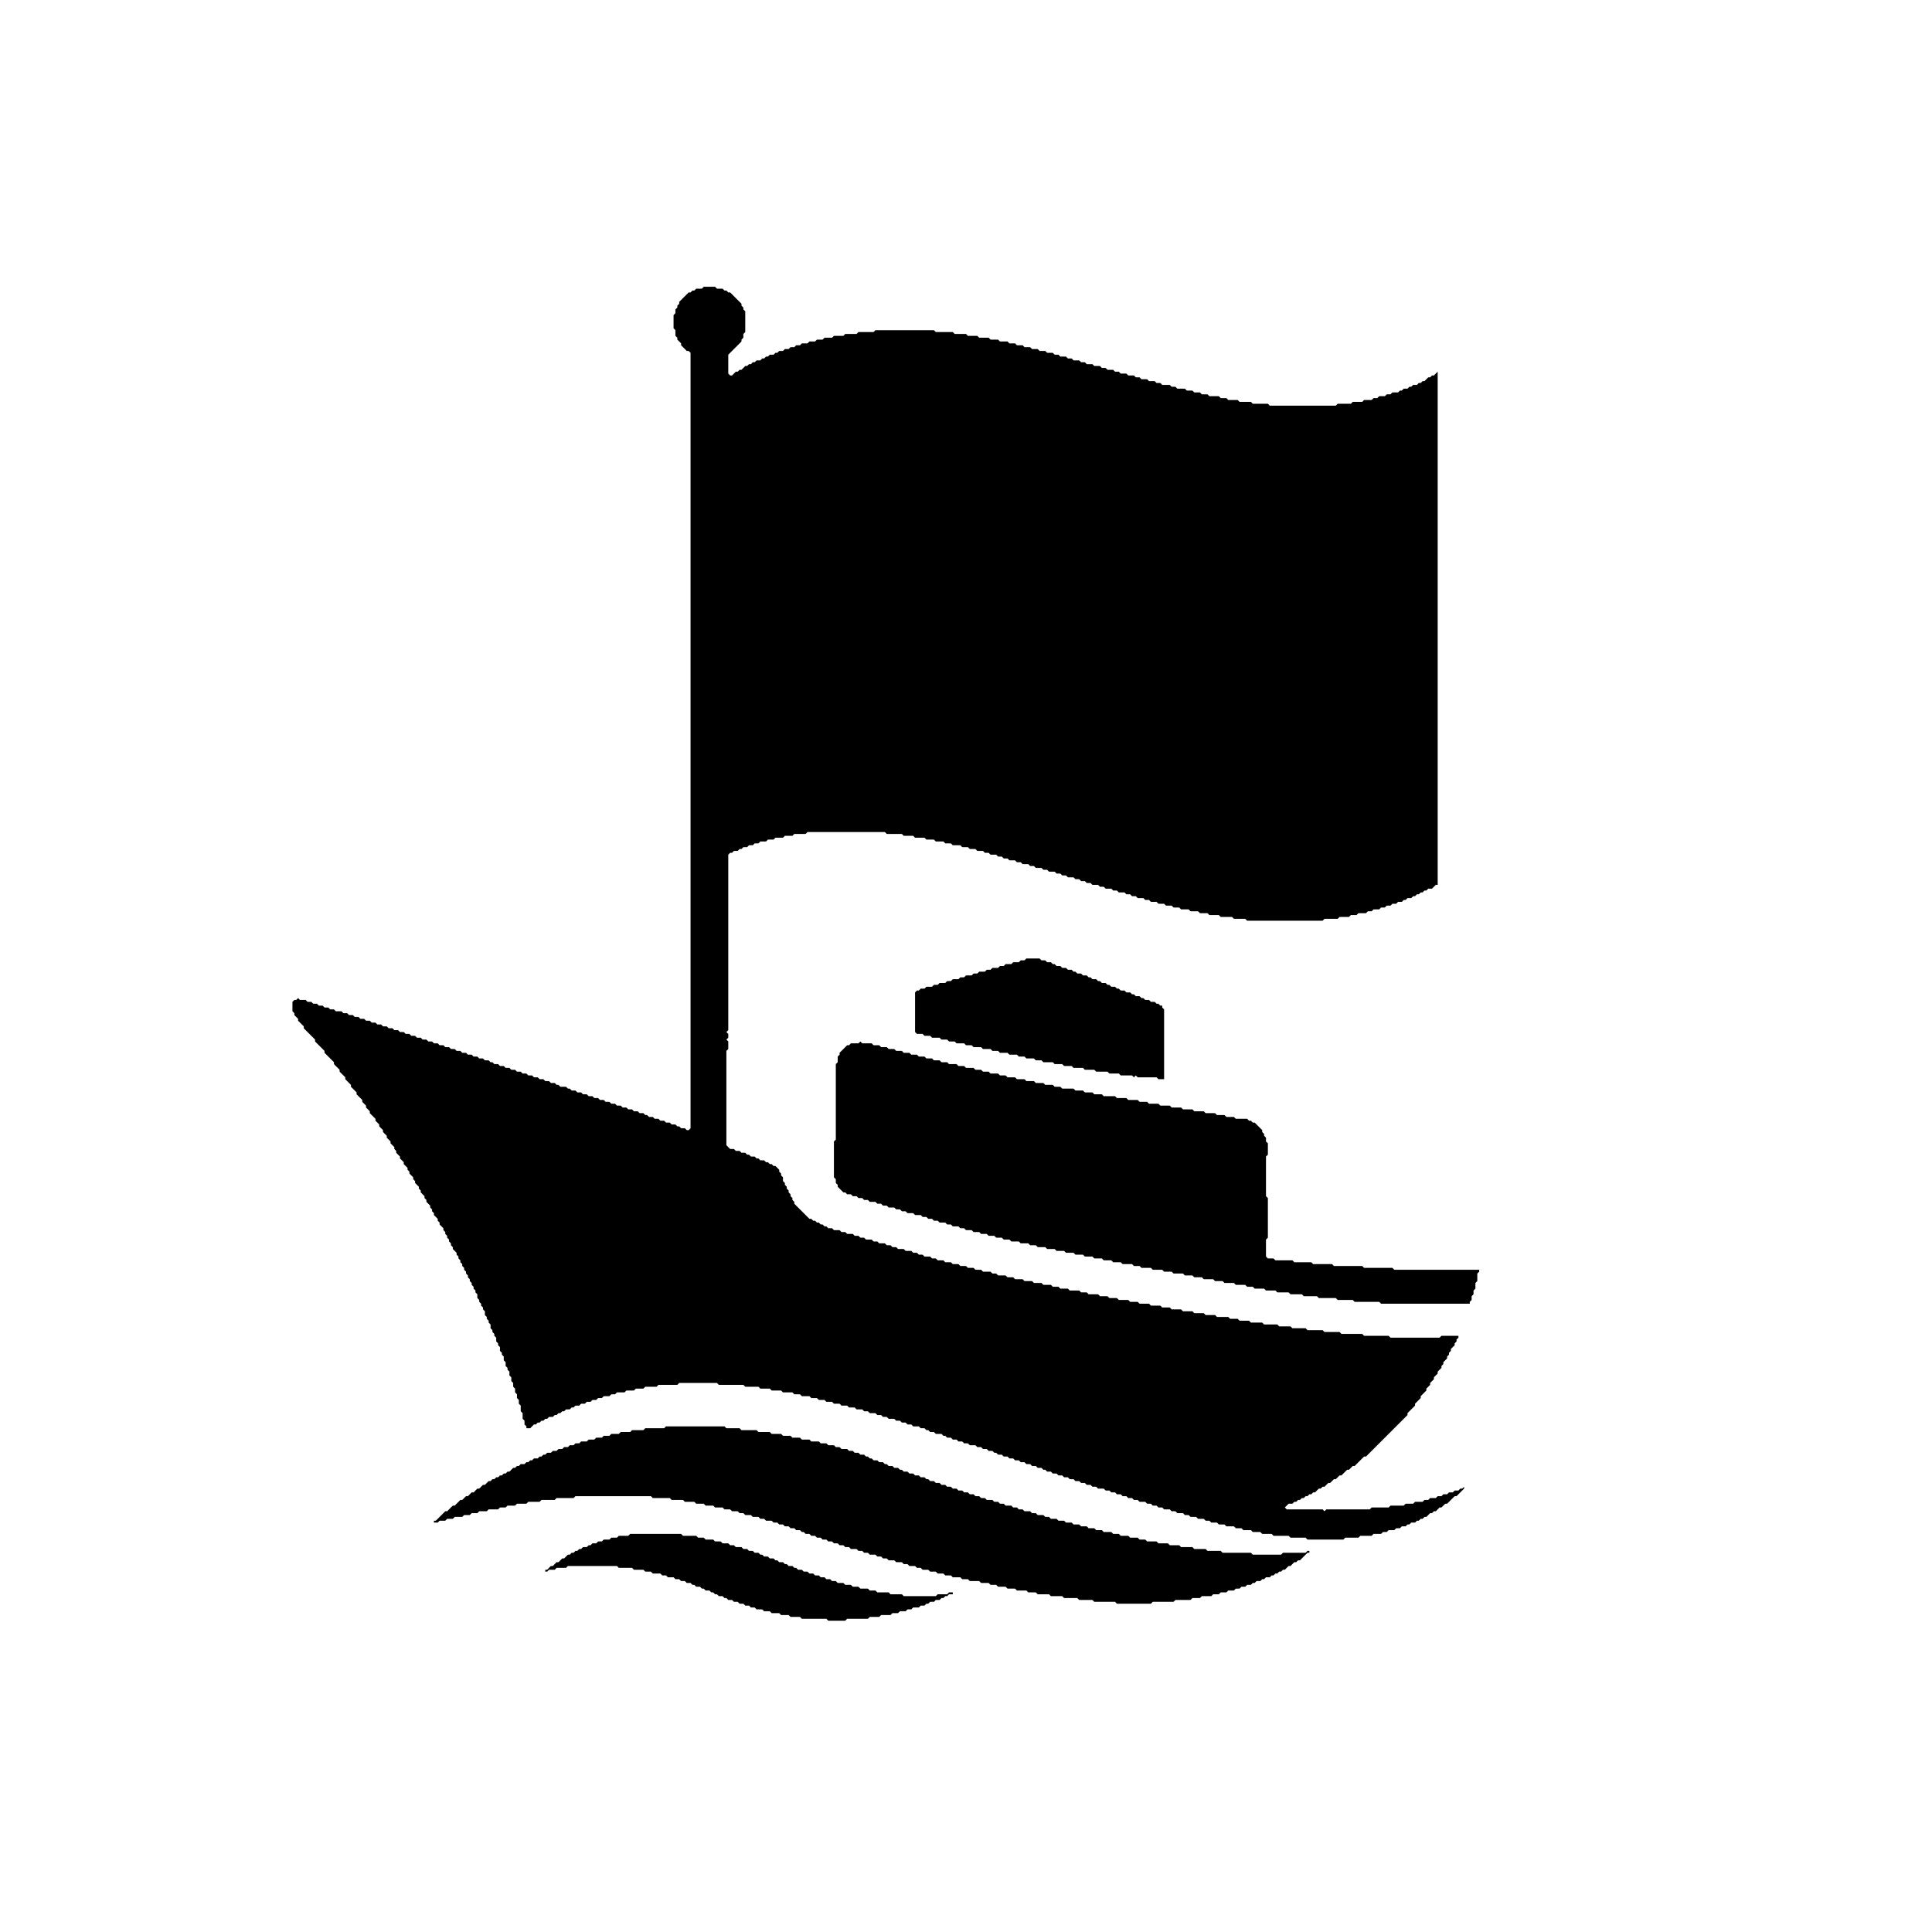
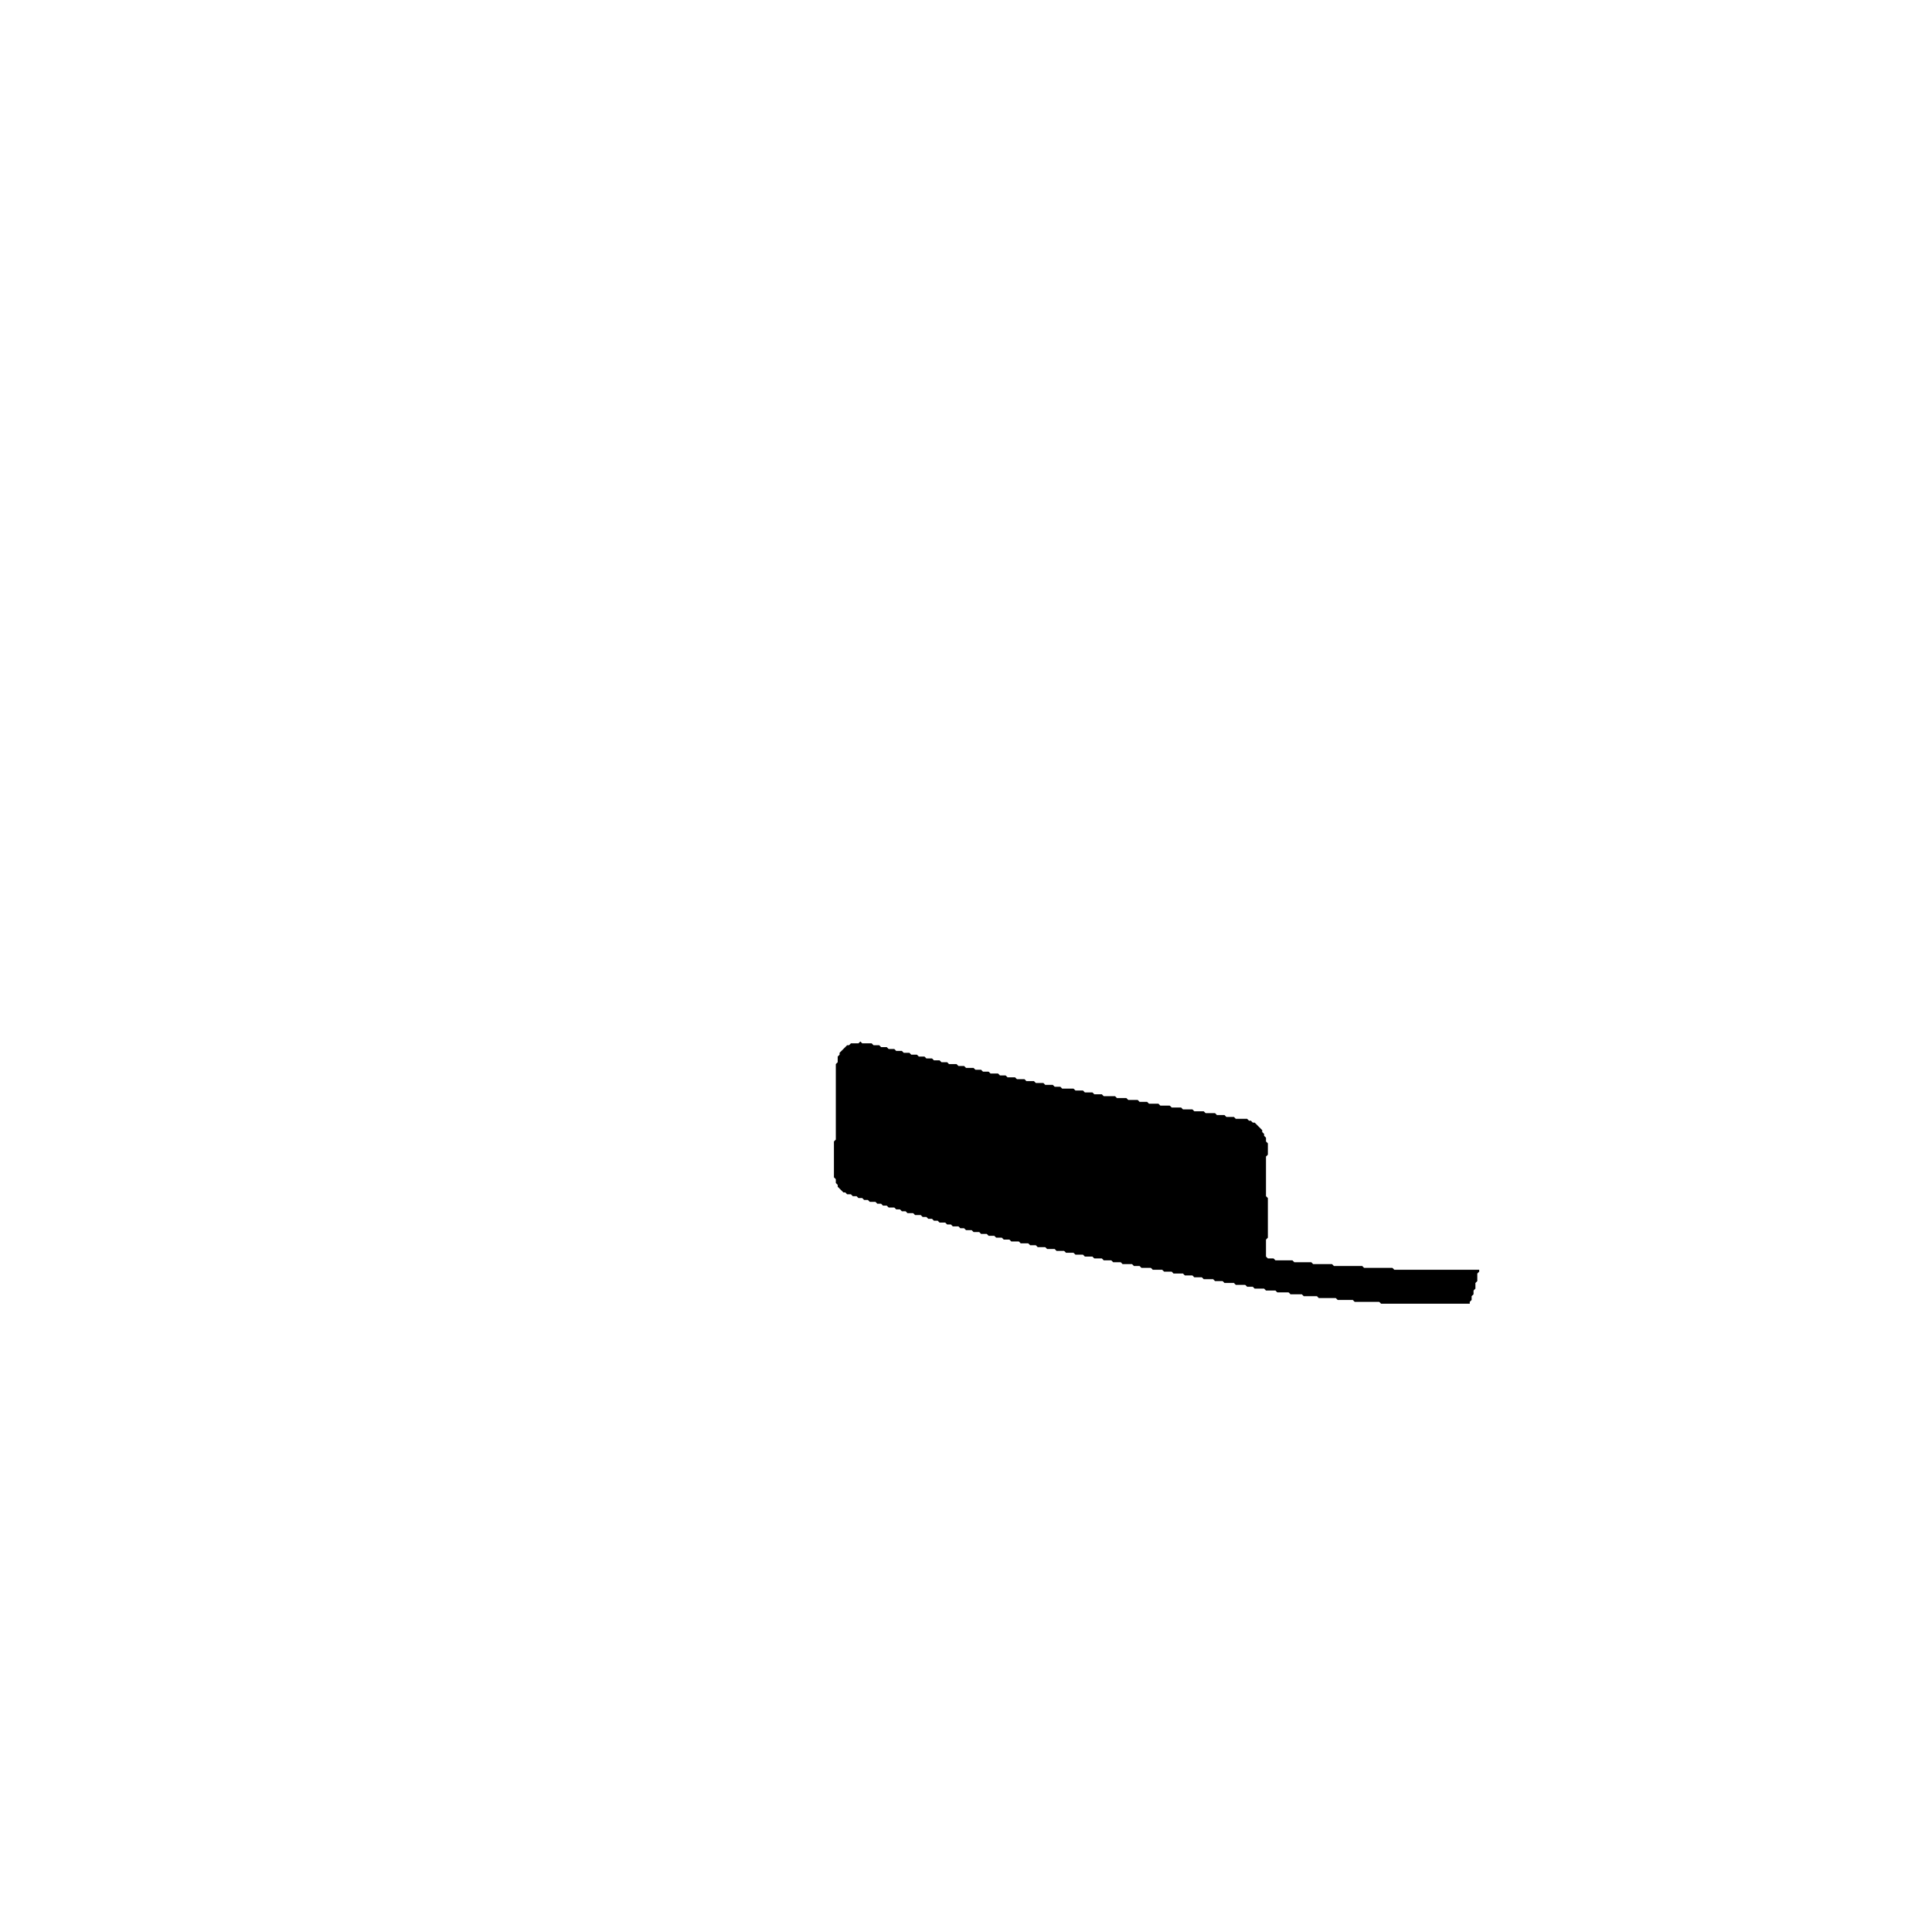
<svg xmlns="http://www.w3.org/2000/svg" width="1024" height="1024" viewBox="0 0 1024 1024">
-   <path d="M 334 813 L 333 814 L 328 814 L 327 815 L 324 815 L 323 816 L 320 816 L 319 817 L 317 817 L 316 818 L 314 818 L 313 819 L 312 819 L 311 820 L 309 820 L 308 821 L 307 821 L 306 822 L 305 822 L 304 823 L 303 823 L 302 824 L 301 824 L 299 826 L 298 826 L 296 828 L 295 828 L 293 830 L 292 830 L 290 832 L 289 832 L 289 833 L 290 833 L 291 832 L 294 832 L 295 831 L 300 831 L 301 830 L 327 830 L 328 831 L 335 831 L 336 832 L 341 832 L 342 833 L 345 833 L 346 834 L 350 834 L 351 835 L 353 835 L 354 836 L 357 836 L 358 837 L 360 837 L 361 838 L 363 838 L 364 839 L 366 839 L 367 840 L 368 840 L 369 841 L 371 841 L 372 842 L 373 842 L 374 843 L 376 843 L 377 844 L 378 844 L 379 845 L 380 845 L 381 846 L 383 846 L 384 847 L 385 847 L 386 848 L 388 848 L 389 849 L 391 849 L 392 850 L 394 850 L 395 851 L 397 851 L 398 852 L 400 852 L 401 853 L 404 853 L 405 854 L 408 854 L 409 855 L 413 855 L 414 856 L 418 856 L 419 857 L 424 857 L 425 858 L 438 858 L 439 859 L 448 859 L 449 858 L 460 858 L 461 857 L 466 857 L 467 856 L 472 856 L 473 855 L 476 855 L 477 854 L 480 854 L 481 853 L 483 853 L 484 852 L 487 852 L 488 851 L 490 851 L 491 850 L 492 850 L 493 849 L 495 849 L 496 848 L 498 848 L 499 847 L 500 847 L 501 846 L 502 846 L 503 845 L 505 845 L 505 844 L 503 844 L 502 845 L 497 845 L 496 846 L 479 846 L 478 845 L 472 845 L 471 844 L 465 844 L 464 843 L 461 843 L 460 842 L 456 842 L 455 841 L 452 841 L 451 840 L 448 840 L 447 839 L 444 839 L 443 838 L 441 838 L 440 837 L 438 837 L 437 836 L 435 836 L 434 835 L 432 835 L 431 834 L 429 834 L 428 833 L 426 833 L 425 832 L 423 832 L 422 831 L 421 831 L 420 830 L 418 830 L 417 829 L 416 829 L 415 828 L 413 828 L 412 827 L 411 827 L 410 826 L 408 826 L 407 825 L 405 825 L 404 824 L 403 824 L 402 823 L 400 823 L 399 822 L 397 822 L 396 821 L 394 821 L 393 820 L 390 820 L 389 819 L 387 819 L 386 818 L 383 818 L 382 817 L 379 817 L 378 816 L 374 816 L 373 815 L 370 815 L 369 814 L 362 814 L 361 813 Z" fill="black" />
-   <path d="M 353 756 L 352 757 L 342 757 L 341 758 L 335 758 L 334 759 L 329 759 L 328 760 L 324 760 L 323 761 L 320 761 L 319 762 L 316 762 L 315 763 L 312 763 L 311 764 L 308 764 L 307 765 L 305 765 L 304 766 L 302 766 L 301 767 L 299 767 L 298 768 L 296 768 L 295 769 L 293 769 L 292 770 L 290 770 L 289 771 L 288 771 L 287 772 L 286 772 L 285 773 L 283 773 L 282 774 L 281 774 L 280 775 L 279 775 L 278 776 L 276 776 L 275 777 L 274 777 L 273 778 L 272 778 L 270 780 L 269 780 L 268 781 L 267 781 L 266 782 L 265 782 L 264 783 L 263 783 L 262 784 L 261 784 L 260 785 L 259 785 L 257 787 L 256 787 L 254 789 L 253 789 L 251 791 L 250 791 L 248 793 L 247 793 L 245 795 L 244 795 L 241 798 L 240 798 L 237 801 L 236 801 L 231 806 L 230 806 L 230 807 L 232 807 L 233 806 L 236 806 L 237 805 L 240 805 L 241 804 L 245 804 L 246 803 L 249 803 L 250 802 L 253 802 L 254 801 L 258 801 L 259 800 L 264 800 L 265 799 L 268 799 L 269 798 L 273 798 L 274 797 L 279 797 L 280 796 L 286 796 L 287 795 L 294 795 L 295 794 L 304 794 L 305 793 L 345 793 L 346 794 L 355 794 L 356 795 L 362 795 L 363 796 L 368 796 L 369 797 L 373 797 L 374 798 L 378 798 L 379 799 L 383 799 L 384 800 L 387 800 L 388 801 L 391 801 L 392 802 L 394 802 L 395 803 L 398 803 L 399 804 L 402 804 L 403 805 L 405 805 L 406 806 L 409 806 L 410 807 L 412 807 L 413 808 L 415 808 L 416 809 L 418 809 L 419 810 L 421 810 L 422 811 L 424 811 L 425 812 L 426 812 L 427 813 L 429 813 L 430 814 L 432 814 L 433 815 L 435 815 L 436 816 L 438 816 L 439 817 L 441 817 L 442 818 L 444 818 L 445 819 L 447 819 L 448 820 L 450 820 L 451 821 L 454 821 L 455 822 L 457 822 L 458 823 L 460 823 L 461 824 L 464 824 L 465 825 L 467 825 L 468 826 L 470 826 L 471 827 L 474 827 L 475 828 L 478 828 L 479 829 L 481 829 L 482 830 L 485 830 L 486 831 L 488 831 L 489 832 L 492 832 L 493 833 L 496 833 L 497 834 L 500 834 L 501 835 L 504 835 L 505 836 L 509 836 L 510 837 L 513 837 L 514 838 L 519 838 L 520 839 L 524 839 L 525 840 L 528 840 L 529 841 L 533 841 L 534 842 L 538 842 L 539 843 L 544 843 L 545 844 L 549 844 L 550 845 L 556 845 L 557 846 L 563 846 L 564 847 L 571 847 L 572 848 L 579 848 L 580 849 L 591 849 L 592 850 L 610 850 L 611 849 L 622 849 L 623 848 L 631 848 L 632 847 L 636 847 L 637 846 L 642 846 L 643 845 L 646 845 L 647 844 L 650 844 L 651 843 L 654 843 L 655 842 L 657 842 L 658 841 L 660 841 L 661 840 L 663 840 L 664 839 L 665 839 L 666 838 L 668 838 L 669 837 L 670 837 L 671 836 L 673 836 L 674 835 L 675 835 L 676 834 L 677 834 L 678 833 L 679 833 L 680 832 L 681 832 L 683 830 L 684 830 L 686 828 L 687 828 L 688 827 L 689 827 L 693 823 L 694 823 L 694 822 L 693 822 L 692 823 L 680 823 L 679 824 L 664 824 L 663 823 L 648 823 L 647 822 L 640 822 L 639 821 L 633 821 L 632 820 L 626 820 L 625 819 L 620 819 L 619 818 L 614 818 L 613 817 L 608 817 L 607 816 L 604 816 L 603 815 L 599 815 L 598 814 L 594 814 L 593 813 L 590 813 L 589 812 L 585 812 L 584 811 L 581 811 L 580 810 L 577 810 L 576 809 L 573 809 L 572 808 L 569 808 L 568 807 L 565 807 L 564 806 L 561 806 L 560 805 L 557 805 L 556 804 L 554 804 L 553 803 L 550 803 L 549 802 L 547 802 L 546 801 L 543 801 L 542 800 L 540 800 L 539 799 L 537 799 L 536 798 L 533 798 L 532 797 L 530 797 L 529 796 L 527 796 L 526 795 L 523 795 L 522 794 L 520 794 L 519 793 L 517 793 L 516 792 L 514 792 L 513 791 L 511 791 L 510 790 L 508 790 L 507 789 L 505 789 L 504 788 L 502 788 L 501 787 L 499 787 L 498 786 L 496 786 L 495 785 L 493 785 L 492 784 L 491 784 L 490 783 L 488 783 L 487 782 L 485 782 L 484 781 L 482 781 L 481 780 L 479 780 L 478 779 L 477 779 L 476 778 L 474 778 L 473 777 L 471 777 L 470 776 L 469 776 L 468 775 L 466 775 L 465 774 L 463 774 L 462 773 L 461 773 L 460 772 L 459 772 L 458 771 L 456 771 L 455 770 L 453 770 L 452 769 L 450 769 L 449 768 L 446 768 L 445 767 L 443 767 L 442 766 L 439 766 L 438 765 L 435 765 L 434 764 L 430 764 L 429 763 L 425 763 L 424 762 L 420 762 L 419 761 L 415 761 L 414 760 L 409 760 L 408 759 L 402 759 L 401 758 L 393 758 L 392 757 L 385 757 L 384 756 Z" fill="black" />
  <path d="M 456 552 L 455 553 L 451 553 L 450 554 L 449 554 L 445 558 L 445 559 L 444 560 L 444 563 L 443 564 L 443 604 L 442 605 L 442 624 L 443 625 L 443 627 L 444 628 L 444 629 L 447 632 L 448 632 L 449 633 L 451 633 L 452 634 L 454 634 L 455 635 L 457 635 L 458 636 L 460 636 L 461 637 L 464 637 L 465 638 L 467 638 L 468 639 L 470 639 L 471 640 L 474 640 L 475 641 L 477 641 L 478 642 L 480 642 L 481 643 L 484 643 L 485 644 L 488 644 L 489 645 L 491 645 L 492 646 L 494 646 L 495 647 L 497 647 L 498 648 L 501 648 L 502 649 L 504 649 L 505 650 L 508 650 L 509 651 L 511 651 L 512 652 L 515 652 L 516 653 L 519 653 L 520 654 L 523 654 L 524 655 L 527 655 L 528 656 L 531 656 L 532 657 L 535 657 L 536 658 L 540 658 L 541 659 L 545 659 L 546 660 L 549 660 L 550 661 L 554 661 L 555 662 L 559 662 L 560 663 L 564 663 L 565 664 L 569 664 L 570 665 L 574 665 L 575 666 L 579 666 L 580 667 L 584 667 L 585 668 L 589 668 L 590 669 L 594 669 L 595 670 L 600 670 L 601 671 L 604 671 L 605 672 L 610 672 L 611 673 L 616 673 L 617 674 L 621 674 L 622 675 L 627 675 L 628 676 L 632 676 L 633 677 L 637 677 L 638 678 L 643 678 L 644 679 L 648 679 L 649 680 L 654 680 L 655 681 L 660 681 L 661 682 L 664 682 L 665 683 L 670 683 L 671 684 L 676 684 L 677 685 L 683 685 L 684 686 L 690 686 L 691 687 L 698 687 L 699 688 L 708 688 L 709 689 L 717 689 L 718 690 L 731 690 L 732 691 L 779 691 L 779 690 L 780 689 L 780 687 L 781 686 L 781 684 L 782 683 L 782 680 L 783 679 L 783 675 L 784 674 L 784 673 L 739 673 L 738 672 L 723 672 L 722 671 L 707 671 L 706 670 L 696 670 L 695 669 L 686 669 L 685 668 L 676 668 L 675 667 L 672 667 L 671 666 L 671 657 L 672 656 L 672 635 L 671 634 L 671 613 L 672 612 L 672 606 L 671 605 L 671 603 L 670 602 L 670 601 L 669 600 L 669 599 L 665 595 L 664 595 L 663 594 L 662 594 L 661 593 L 655 593 L 654 592 L 650 592 L 649 591 L 645 591 L 644 590 L 639 590 L 638 589 L 633 589 L 632 588 L 627 588 L 626 587 L 621 587 L 620 586 L 615 586 L 614 585 L 609 585 L 608 584 L 604 584 L 603 583 L 598 583 L 597 582 L 592 582 L 591 581 L 585 581 L 584 580 L 580 580 L 579 579 L 575 579 L 574 578 L 570 578 L 569 577 L 563 577 L 562 576 L 559 576 L 558 575 L 554 575 L 553 574 L 549 574 L 548 573 L 544 573 L 543 572 L 539 572 L 538 571 L 534 571 L 533 570 L 530 570 L 529 569 L 525 569 L 524 568 L 521 568 L 520 567 L 517 567 L 516 566 L 512 566 L 511 565 L 508 565 L 507 564 L 503 564 L 502 563 L 499 563 L 498 562 L 495 562 L 494 561 L 491 561 L 490 560 L 487 560 L 486 559 L 483 559 L 482 558 L 479 558 L 478 557 L 475 557 L 474 556 L 471 556 L 470 555 L 467 555 L 466 554 L 463 554 L 462 553 L 457 553 Z" fill="black" />
-   <path d="M 544 508 L 543 509 L 541 509 L 540 510 L 537 510 L 536 511 L 533 511 L 532 512 L 530 512 L 529 513 L 526 513 L 525 514 L 523 514 L 522 515 L 519 515 L 518 516 L 516 516 L 515 517 L 512 517 L 511 518 L 509 518 L 508 519 L 505 519 L 504 520 L 502 520 L 501 521 L 498 521 L 497 522 L 495 522 L 494 523 L 491 523 L 490 524 L 488 524 L 487 525 L 486 525 L 485 526 L 485 547 L 486 548 L 489 548 L 490 549 L 493 549 L 494 550 L 498 550 L 499 551 L 502 551 L 503 552 L 506 552 L 507 553 L 511 553 L 512 554 L 515 554 L 516 555 L 520 555 L 521 556 L 525 556 L 526 557 L 529 557 L 530 558 L 534 558 L 535 559 L 539 559 L 540 560 L 543 560 L 544 561 L 548 561 L 549 562 L 552 562 L 553 563 L 558 563 L 559 564 L 563 564 L 564 565 L 568 565 L 569 566 L 574 566 L 575 567 L 580 567 L 581 568 L 587 568 L 588 569 L 593 569 L 594 570 L 600 570 L 601 571 L 602 570 L 603 571 L 613 571 L 614 572 L 617 572 L 617 535 L 616 534 L 616 533 L 615 533 L 614 532 L 613 532 L 612 531 L 610 531 L 609 530 L 607 530 L 606 529 L 605 529 L 604 528 L 602 528 L 601 527 L 600 527 L 599 526 L 597 526 L 596 525 L 594 525 L 593 524 L 592 524 L 591 523 L 589 523 L 588 522 L 587 522 L 586 521 L 584 521 L 583 520 L 582 520 L 581 519 L 579 519 L 578 518 L 577 518 L 576 517 L 574 517 L 573 516 L 571 516 L 570 515 L 569 515 L 568 514 L 566 514 L 565 513 L 563 513 L 562 512 L 560 512 L 559 511 L 558 511 L 557 510 L 555 510 L 554 509 L 552 509 L 551 508 Z" fill="black" />
-   <path d="M 373 152 L 372 153 L 369 153 L 368 154 L 367 154 L 366 155 L 365 155 L 360 160 L 360 161 L 359 162 L 359 163 L 358 164 L 358 166 L 357 167 L 357 174 L 358 175 L 358 178 L 359 179 L 359 180 L 361 182 L 361 183 L 364 186 L 365 186 L 366 187 L 366 598 L 365 599 L 364 599 L 363 598 L 361 598 L 360 597 L 359 597 L 358 596 L 356 596 L 355 595 L 353 595 L 352 594 L 350 594 L 349 593 L 347 593 L 346 592 L 344 592 L 343 591 L 342 591 L 341 590 L 339 590 L 338 589 L 336 589 L 335 588 L 333 588 L 332 587 L 330 587 L 329 586 L 327 586 L 326 585 L 324 585 L 323 584 L 321 584 L 320 583 L 318 583 L 317 582 L 315 582 L 314 581 L 312 581 L 311 580 L 309 580 L 308 579 L 306 579 L 305 578 L 303 578 L 302 577 L 301 577 L 300 576 L 297 576 L 296 575 L 295 575 L 294 574 L 292 574 L 291 573 L 289 573 L 288 572 L 286 572 L 285 571 L 283 571 L 282 570 L 280 570 L 279 569 L 277 569 L 276 568 L 274 568 L 273 567 L 271 567 L 270 566 L 268 566 L 267 565 L 265 565 L 264 564 L 262 564 L 261 563 L 260 563 L 259 562 L 257 562 L 256 561 L 254 561 L 253 560 L 251 560 L 250 559 L 248 559 L 247 558 L 245 558 L 244 557 L 242 557 L 241 556 L 239 556 L 238 555 L 236 555 L 235 554 L 233 554 L 232 553 L 230 553 L 229 552 L 227 552 L 226 551 L 224 551 L 223 550 L 221 550 L 220 549 L 218 549 L 217 548 L 215 548 L 214 547 L 212 547 L 211 546 L 209 546 L 208 545 L 206 545 L 205 544 L 203 544 L 202 543 L 200 543 L 199 542 L 197 542 L 196 541 L 194 541 L 193 540 L 191 540 L 190 539 L 188 539 L 187 538 L 185 538 L 184 537 L 182 537 L 181 536 L 178 536 L 177 535 L 175 535 L 174 534 L 172 534 L 171 533 L 169 533 L 168 532 L 166 532 L 165 531 L 163 531 L 162 530 L 159 530 L 158 529 L 157 530 L 156 530 L 155 531 L 155 536 L 156 537 L 156 538 L 158 540 L 158 541 L 161 544 L 161 545 L 167 551 L 167 552 L 172 557 L 172 558 L 177 563 L 177 564 L 180 567 L 180 568 L 183 571 L 183 572 L 186 575 L 186 576 L 189 579 L 189 580 L 192 583 L 192 584 L 194 586 L 194 587 L 196 589 L 196 590 L 199 593 L 199 594 L 201 596 L 201 597 L 203 599 L 203 600 L 205 602 L 205 603 L 207 605 L 207 606 L 209 608 L 209 609 L 210 610 L 210 611 L 212 613 L 212 614 L 214 616 L 214 617 L 216 619 L 216 620 L 217 621 L 217 622 L 219 624 L 219 625 L 220 626 L 220 627 L 222 629 L 222 630 L 223 631 L 223 632 L 225 634 L 225 635 L 226 636 L 226 637 L 228 639 L 228 640 L 229 641 L 229 642 L 230 643 L 230 644 L 232 646 L 232 647 L 233 648 L 233 649 L 235 651 L 235 652 L 236 653 L 236 654 L 237 655 L 237 656 L 238 657 L 238 658 L 239 659 L 239 660 L 240 661 L 240 662 L 242 664 L 242 665 L 243 666 L 243 667 L 244 668 L 244 669 L 245 670 L 245 671 L 246 672 L 246 673 L 247 674 L 247 675 L 248 676 L 248 677 L 249 678 L 249 679 L 250 680 L 250 681 L 251 682 L 251 683 L 252 684 L 252 685 L 253 686 L 253 688 L 254 689 L 254 690 L 255 691 L 255 692 L 256 693 L 256 694 L 257 695 L 257 697 L 258 698 L 258 699 L 259 700 L 259 701 L 260 702 L 260 704 L 261 705 L 261 706 L 262 707 L 262 708 L 263 709 L 263 711 L 264 712 L 264 713 L 265 714 L 265 716 L 266 717 L 266 718 L 267 719 L 267 721 L 268 722 L 268 724 L 269 725 L 269 726 L 270 727 L 270 729 L 271 730 L 271 732 L 272 733 L 272 735 L 273 736 L 273 738 L 274 739 L 274 741 L 275 742 L 275 744 L 276 745 L 276 748 L 277 749 L 277 752 L 278 753 L 278 755 L 279 756 L 279 757 L 281 757 L 283 755 L 284 755 L 285 754 L 286 754 L 287 753 L 288 753 L 289 752 L 290 752 L 291 751 L 293 751 L 294 750 L 295 750 L 296 749 L 297 749 L 298 748 L 299 748 L 300 747 L 302 747 L 303 746 L 304 746 L 305 745 L 307 745 L 308 744 L 310 744 L 311 743 L 313 743 L 314 742 L 316 742 L 317 741 L 319 741 L 320 740 L 323 740 L 324 739 L 326 739 L 327 738 L 331 738 L 332 737 L 336 737 L 337 736 L 341 736 L 342 735 L 348 735 L 349 734 L 359 734 L 360 733 L 380 733 L 381 734 L 394 734 L 395 735 L 402 735 L 403 736 L 408 736 L 409 737 L 414 737 L 415 738 L 420 738 L 421 739 L 424 739 L 425 740 L 429 740 L 430 741 L 433 741 L 434 742 L 437 742 L 438 743 L 441 743 L 442 744 L 445 744 L 446 745 L 449 745 L 450 746 L 453 746 L 454 747 L 457 747 L 458 748 L 460 748 L 461 749 L 464 749 L 465 750 L 467 750 L 468 751 L 470 751 L 471 752 L 474 752 L 475 753 L 477 753 L 478 754 L 480 754 L 481 755 L 483 755 L 484 756 L 487 756 L 488 757 L 490 757 L 491 758 L 492 758 L 493 759 L 495 759 L 496 760 L 499 760 L 500 761 L 501 761 L 502 762 L 504 762 L 505 763 L 507 763 L 508 764 L 510 764 L 511 765 L 513 765 L 514 766 L 517 766 L 518 767 L 520 767 L 521 768 L 523 768 L 524 769 L 526 769 L 527 770 L 528 770 L 529 771 L 531 771 L 532 772 L 534 772 L 535 773 L 537 773 L 538 774 L 540 774 L 541 775 L 543 775 L 544 776 L 546 776 L 547 777 L 549 777 L 550 778 L 552 778 L 553 779 L 554 779 L 555 780 L 557 780 L 558 781 L 560 781 L 561 782 L 563 782 L 564 783 L 566 783 L 567 784 L 569 784 L 570 785 L 572 785 L 573 786 L 575 786 L 576 787 L 578 787 L 579 788 L 581 788 L 582 789 L 585 789 L 586 790 L 588 790 L 589 791 L 591 791 L 592 792 L 594 792 L 595 793 L 597 793 L 598 794 L 600 794 L 601 795 L 603 795 L 604 796 L 607 796 L 608 797 L 610 797 L 611 798 L 613 798 L 614 799 L 616 799 L 617 800 L 620 800 L 621 801 L 623 801 L 624 802 L 627 802 L 628 803 L 630 803 L 631 804 L 634 804 L 635 805 L 638 805 L 639 806 L 641 806 L 642 807 L 645 807 L 646 808 L 649 808 L 650 809 L 654 809 L 655 810 L 658 810 L 659 811 L 663 811 L 664 812 L 668 812 L 669 813 L 674 813 L 675 814 L 683 814 L 684 815 L 692 815 L 693 816 L 712 816 L 713 815 L 720 815 L 721 814 L 727 814 L 728 813 L 732 813 L 733 812 L 735 812 L 736 811 L 739 811 L 740 810 L 742 810 L 743 809 L 745 809 L 746 808 L 747 808 L 748 807 L 750 807 L 751 806 L 752 806 L 753 805 L 754 805 L 755 804 L 756 804 L 758 802 L 759 802 L 760 801 L 761 801 L 763 799 L 764 799 L 766 797 L 767 797 L 771 793 L 772 793 L 776 789 L 776 788 L 775 789 L 774 789 L 773 790 L 771 790 L 770 791 L 768 791 L 767 792 L 765 792 L 764 793 L 762 793 L 761 794 L 758 794 L 757 795 L 755 795 L 754 796 L 750 796 L 749 797 L 745 797 L 744 798 L 737 798 L 736 799 L 727 799 L 726 800 L 703 800 L 702 801 L 701 800 L 682 800 L 681 799 L 683 797 L 685 797 L 686 796 L 687 796 L 688 795 L 689 795 L 690 794 L 691 794 L 692 793 L 693 793 L 694 792 L 695 792 L 696 791 L 697 791 L 699 789 L 700 789 L 701 788 L 702 788 L 704 786 L 705 786 L 707 784 L 708 784 L 710 782 L 711 782 L 714 779 L 715 779 L 717 777 L 718 777 L 723 772 L 724 772 L 746 750 L 746 749 L 750 745 L 750 744 L 753 741 L 753 740 L 756 737 L 756 736 L 758 734 L 758 733 L 760 731 L 760 730 L 762 728 L 762 727 L 764 725 L 764 724 L 765 723 L 765 722 L 767 720 L 767 719 L 768 718 L 768 717 L 769 716 L 769 715 L 771 713 L 771 712 L 772 711 L 772 710 L 773 709 L 773 708 L 764 708 L 763 709 L 737 709 L 736 708 L 723 708 L 722 707 L 711 707 L 710 706 L 702 706 L 701 705 L 693 705 L 692 704 L 685 704 L 684 703 L 678 703 L 677 702 L 670 702 L 669 701 L 663 701 L 662 700 L 657 700 L 656 699 L 652 699 L 651 698 L 645 698 L 644 697 L 639 697 L 638 696 L 633 696 L 632 695 L 627 695 L 626 694 L 621 694 L 620 693 L 616 693 L 615 692 L 610 692 L 609 691 L 604 691 L 603 690 L 599 690 L 598 689 L 593 689 L 592 688 L 588 688 L 587 687 L 583 687 L 582 686 L 577 686 L 576 685 L 573 685 L 572 684 L 567 684 L 566 683 L 562 683 L 561 682 L 558 682 L 557 681 L 553 681 L 552 680 L 548 680 L 547 679 L 543 679 L 542 678 L 538 678 L 537 677 L 534 677 L 533 676 L 529 676 L 528 675 L 526 675 L 525 674 L 521 674 L 520 673 L 517 673 L 516 672 L 513 672 L 512 671 L 509 671 L 508 670 L 505 670 L 504 669 L 501 669 L 500 668 L 497 668 L 496 667 L 494 667 L 493 666 L 490 666 L 489 665 L 487 665 L 486 664 L 484 664 L 483 663 L 480 663 L 479 662 L 476 662 L 475 661 L 473 661 L 472 660 L 470 660 L 469 659 L 466 659 L 465 658 L 463 658 L 462 657 L 459 657 L 458 656 L 456 656 L 455 655 L 453 655 L 452 654 L 449 654 L 448 653 L 446 653 L 445 652 L 442 652 L 441 651 L 439 651 L 438 650 L 437 650 L 436 649 L 435 649 L 434 648 L 433 648 L 432 647 L 431 647 L 430 646 L 429 646 L 421 638 L 421 637 L 420 636 L 420 635 L 419 634 L 419 633 L 418 632 L 418 631 L 417 630 L 417 629 L 416 628 L 416 627 L 415 626 L 415 624 L 414 623 L 414 622 L 413 621 L 413 620 L 411 618 L 410 618 L 409 617 L 408 617 L 407 616 L 406 616 L 405 615 L 403 615 L 402 614 L 401 614 L 400 613 L 398 613 L 397 612 L 396 612 L 395 611 L 393 611 L 392 610 L 390 610 L 389 609 L 387 609 L 385 607 L 385 557 L 386 556 L 386 552 L 385 551 L 386 550 L 386 548 L 385 547 L 386 546 L 386 453 L 387 452 L 388 452 L 389 451 L 391 451 L 392 450 L 393 450 L 394 449 L 396 449 L 397 448 L 399 448 L 400 447 L 402 447 L 403 446 L 406 446 L 407 445 L 410 445 L 411 444 L 415 444 L 416 443 L 420 443 L 421 442 L 427 442 L 428 441 L 469 441 L 470 442 L 478 442 L 479 443 L 484 443 L 485 444 L 490 444 L 491 445 L 495 445 L 496 446 L 500 446 L 501 447 L 504 447 L 505 448 L 509 448 L 510 449 L 513 449 L 514 450 L 517 450 L 518 451 L 521 451 L 522 452 L 524 452 L 525 453 L 528 453 L 529 454 L 531 454 L 532 455 L 534 455 L 535 456 L 538 456 L 539 457 L 541 457 L 542 458 L 545 458 L 546 459 L 548 459 L 549 460 L 552 460 L 553 461 L 555 461 L 556 462 L 559 462 L 560 463 L 562 463 L 563 464 L 565 464 L 566 465 L 569 465 L 570 466 L 572 466 L 573 467 L 575 467 L 576 468 L 578 468 L 579 469 L 582 469 L 583 470 L 585 470 L 586 471 L 589 471 L 590 472 L 592 472 L 593 473 L 596 473 L 597 474 L 599 474 L 600 475 L 602 475 L 603 476 L 606 476 L 607 477 L 609 477 L 610 478 L 613 478 L 614 479 L 617 479 L 618 480 L 621 480 L 622 481 L 625 481 L 626 482 L 630 482 L 631 483 L 635 483 L 636 484 L 640 484 L 641 485 L 646 485 L 647 486 L 653 486 L 654 487 L 660 487 L 661 488 L 701 488 L 702 487 L 709 487 L 710 486 L 715 486 L 716 485 L 719 485 L 720 484 L 724 484 L 725 483 L 727 483 L 728 482 L 731 482 L 732 481 L 734 481 L 735 480 L 737 480 L 738 479 L 740 479 L 741 478 L 743 478 L 744 477 L 745 477 L 746 476 L 748 476 L 749 475 L 750 475 L 751 474 L 752 474 L 753 473 L 754 473 L 755 472 L 756 472 L 757 471 L 759 471 L 761 469 L 762 469 L 762 197 L 760 199 L 759 199 L 758 200 L 757 200 L 755 202 L 754 202 L 753 203 L 752 203 L 751 204 L 749 204 L 748 205 L 747 205 L 746 206 L 744 206 L 743 207 L 742 207 L 741 208 L 738 208 L 737 209 L 735 209 L 734 210 L 731 210 L 730 211 L 728 211 L 727 212 L 723 212 L 722 213 L 717 213 L 716 214 L 709 214 L 708 215 L 673 215 L 672 214 L 664 214 L 663 213 L 657 213 L 656 212 L 651 212 L 650 211 L 647 211 L 646 210 L 641 210 L 640 209 L 637 209 L 636 208 L 633 208 L 632 207 L 629 207 L 628 206 L 624 206 L 623 205 L 621 205 L 620 204 L 616 204 L 615 203 L 613 203 L 612 202 L 609 202 L 608 201 L 605 201 L 604 200 L 602 200 L 601 199 L 598 199 L 597 198 L 594 198 L 593 197 L 591 197 L 590 196 L 587 196 L 586 195 L 584 195 L 583 194 L 580 194 L 579 193 L 576 193 L 575 192 L 573 192 L 572 191 L 569 191 L 568 190 L 566 190 L 565 189 L 562 189 L 561 188 L 559 188 L 558 187 L 555 187 L 554 186 L 551 186 L 550 185 L 547 185 L 546 184 L 543 184 L 542 183 L 539 183 L 538 182 L 535 182 L 534 181 L 530 181 L 529 180 L 525 180 L 524 179 L 519 179 L 518 178 L 513 178 L 512 177 L 506 177 L 505 176 L 496 176 L 495 175 L 464 175 L 463 176 L 455 176 L 454 177 L 448 177 L 447 178 L 442 178 L 441 179 L 437 179 L 436 180 L 433 180 L 432 181 L 429 181 L 428 182 L 425 182 L 424 183 L 422 183 L 421 184 L 419 184 L 418 185 L 416 185 L 415 186 L 413 186 L 412 187 L 411 187 L 410 188 L 408 188 L 407 189 L 406 189 L 405 190 L 404 190 L 403 191 L 401 191 L 400 192 L 399 192 L 398 193 L 397 193 L 396 194 L 395 194 L 393 196 L 392 196 L 391 197 L 390 197 L 388 199 L 387 199 L 386 198 L 386 188 L 393 181 L 393 180 L 394 179 L 394 177 L 395 176 L 395 165 L 394 164 L 394 163 L 393 162 L 393 161 L 387 155 L 386 155 L 385 154 L 384 154 L 383 153 L 380 153 L 379 152 Z" fill="black" />
</svg>